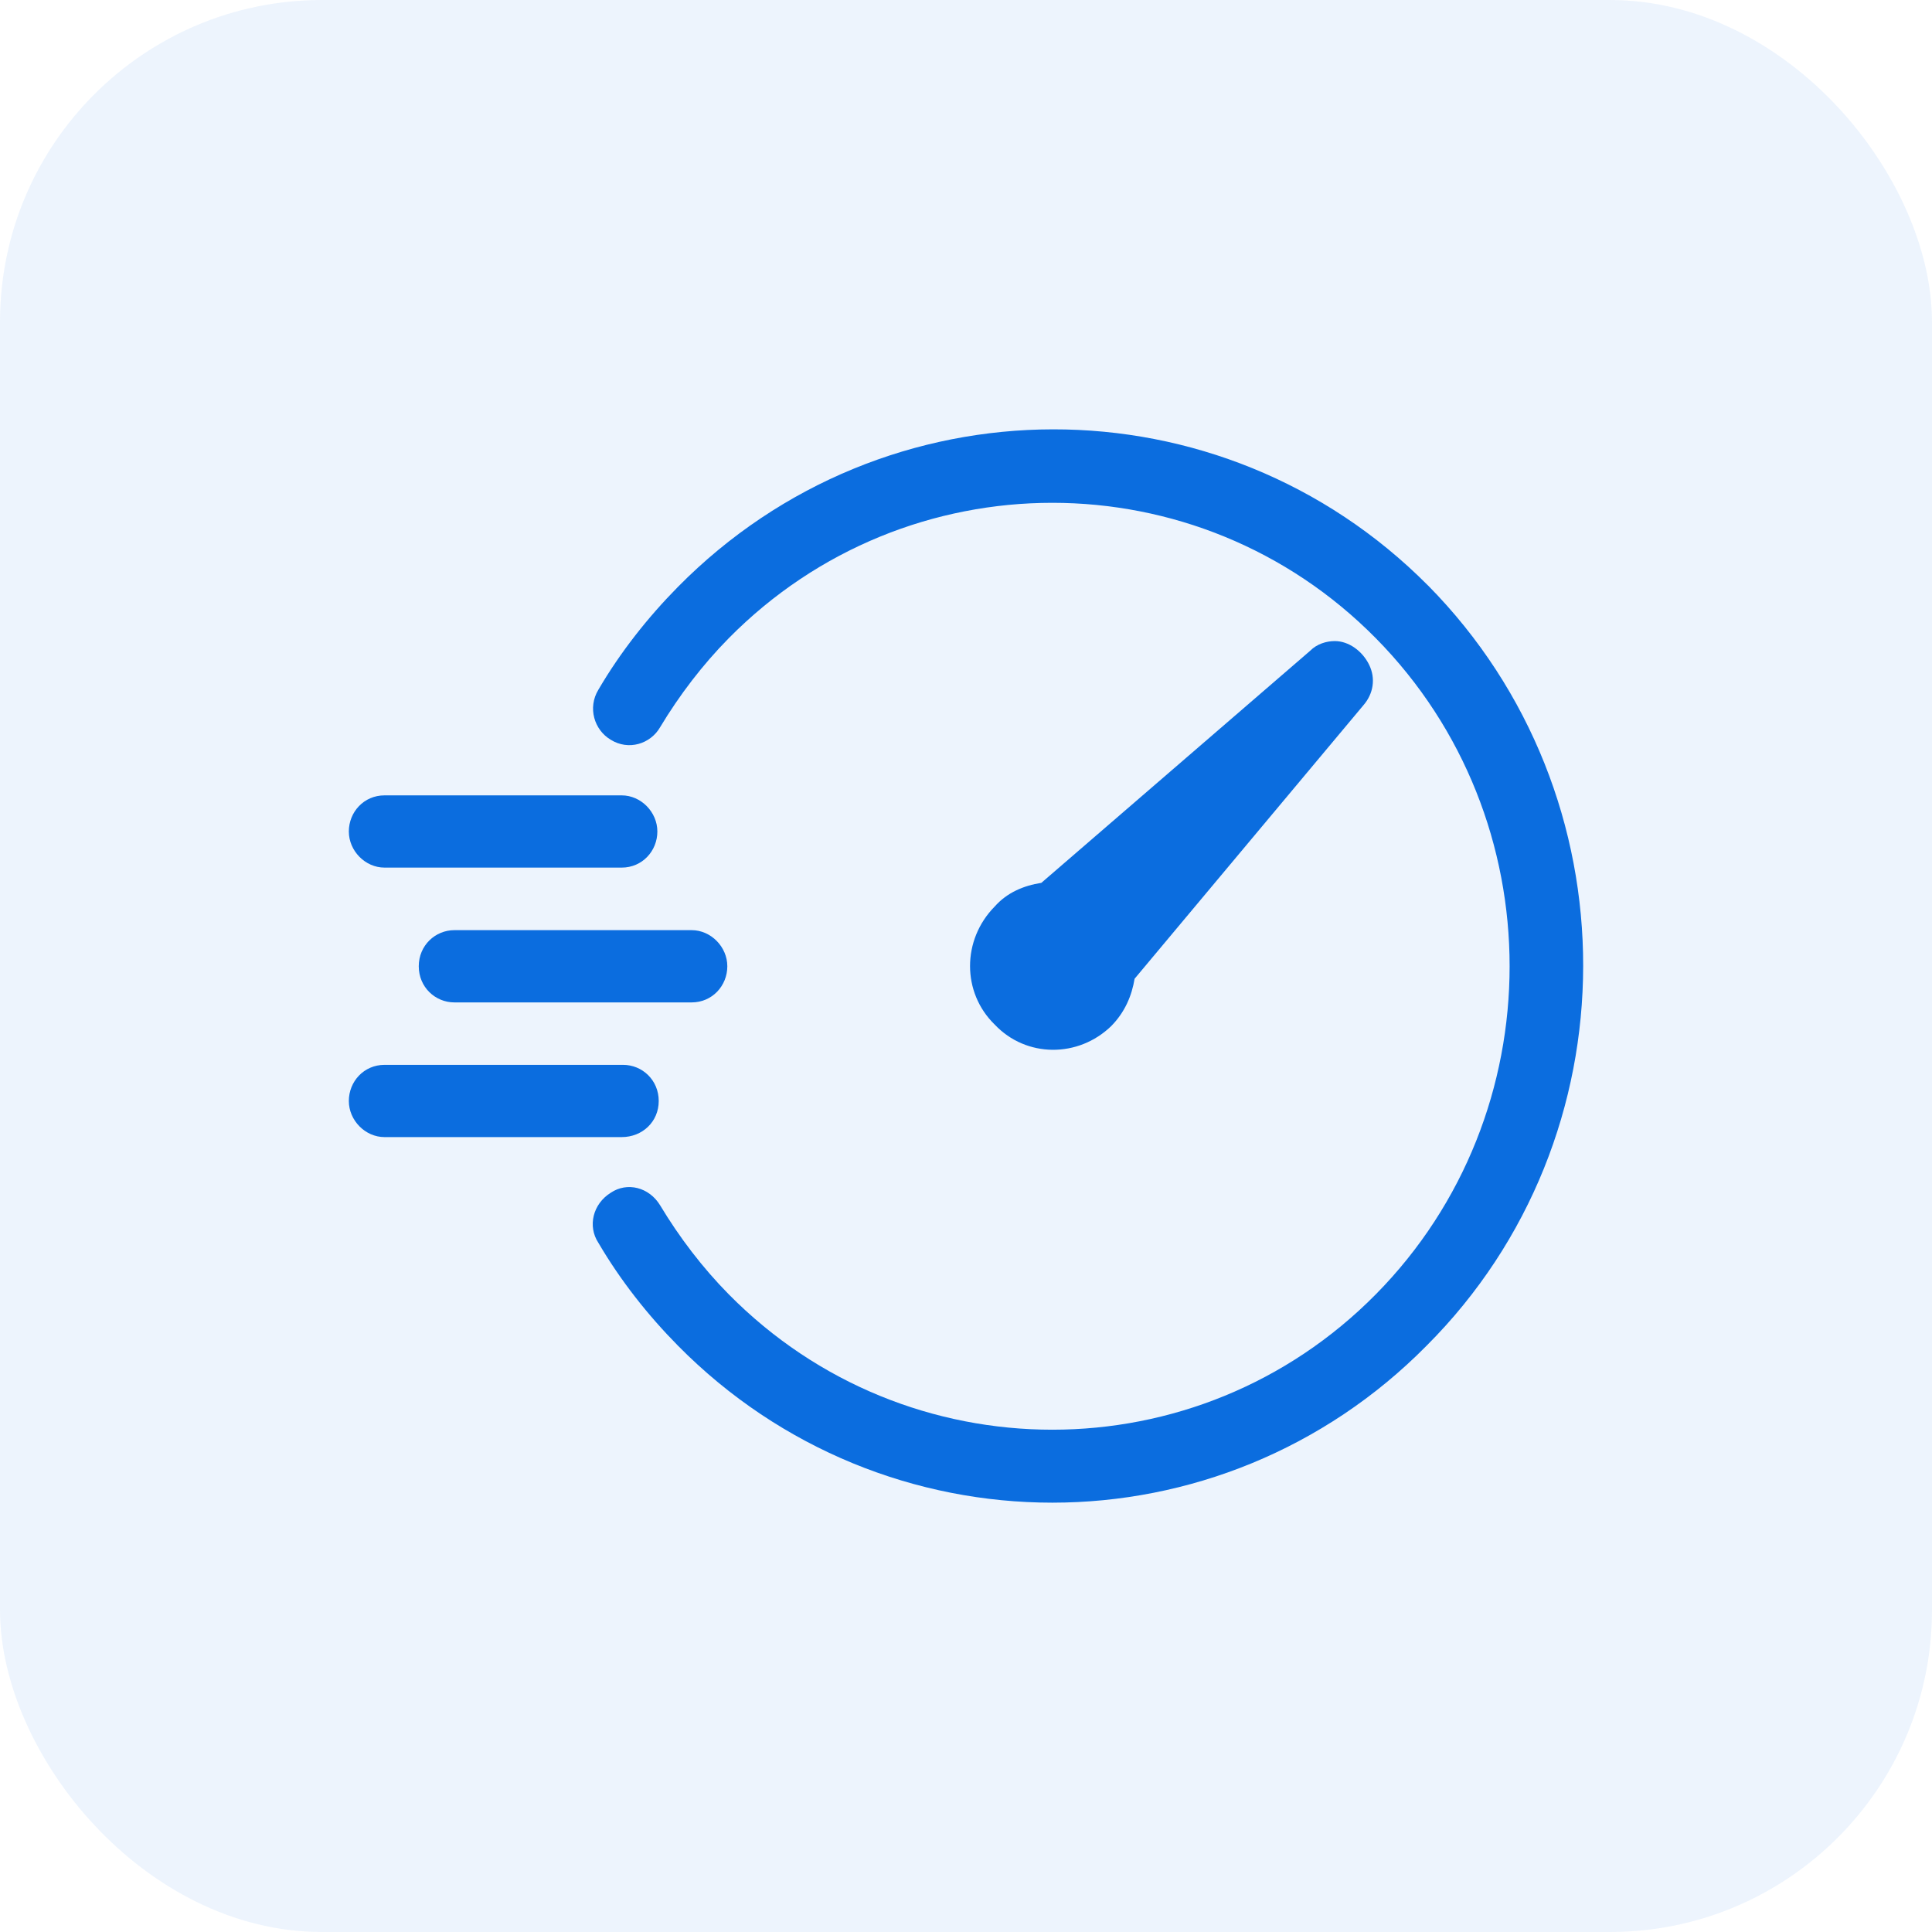
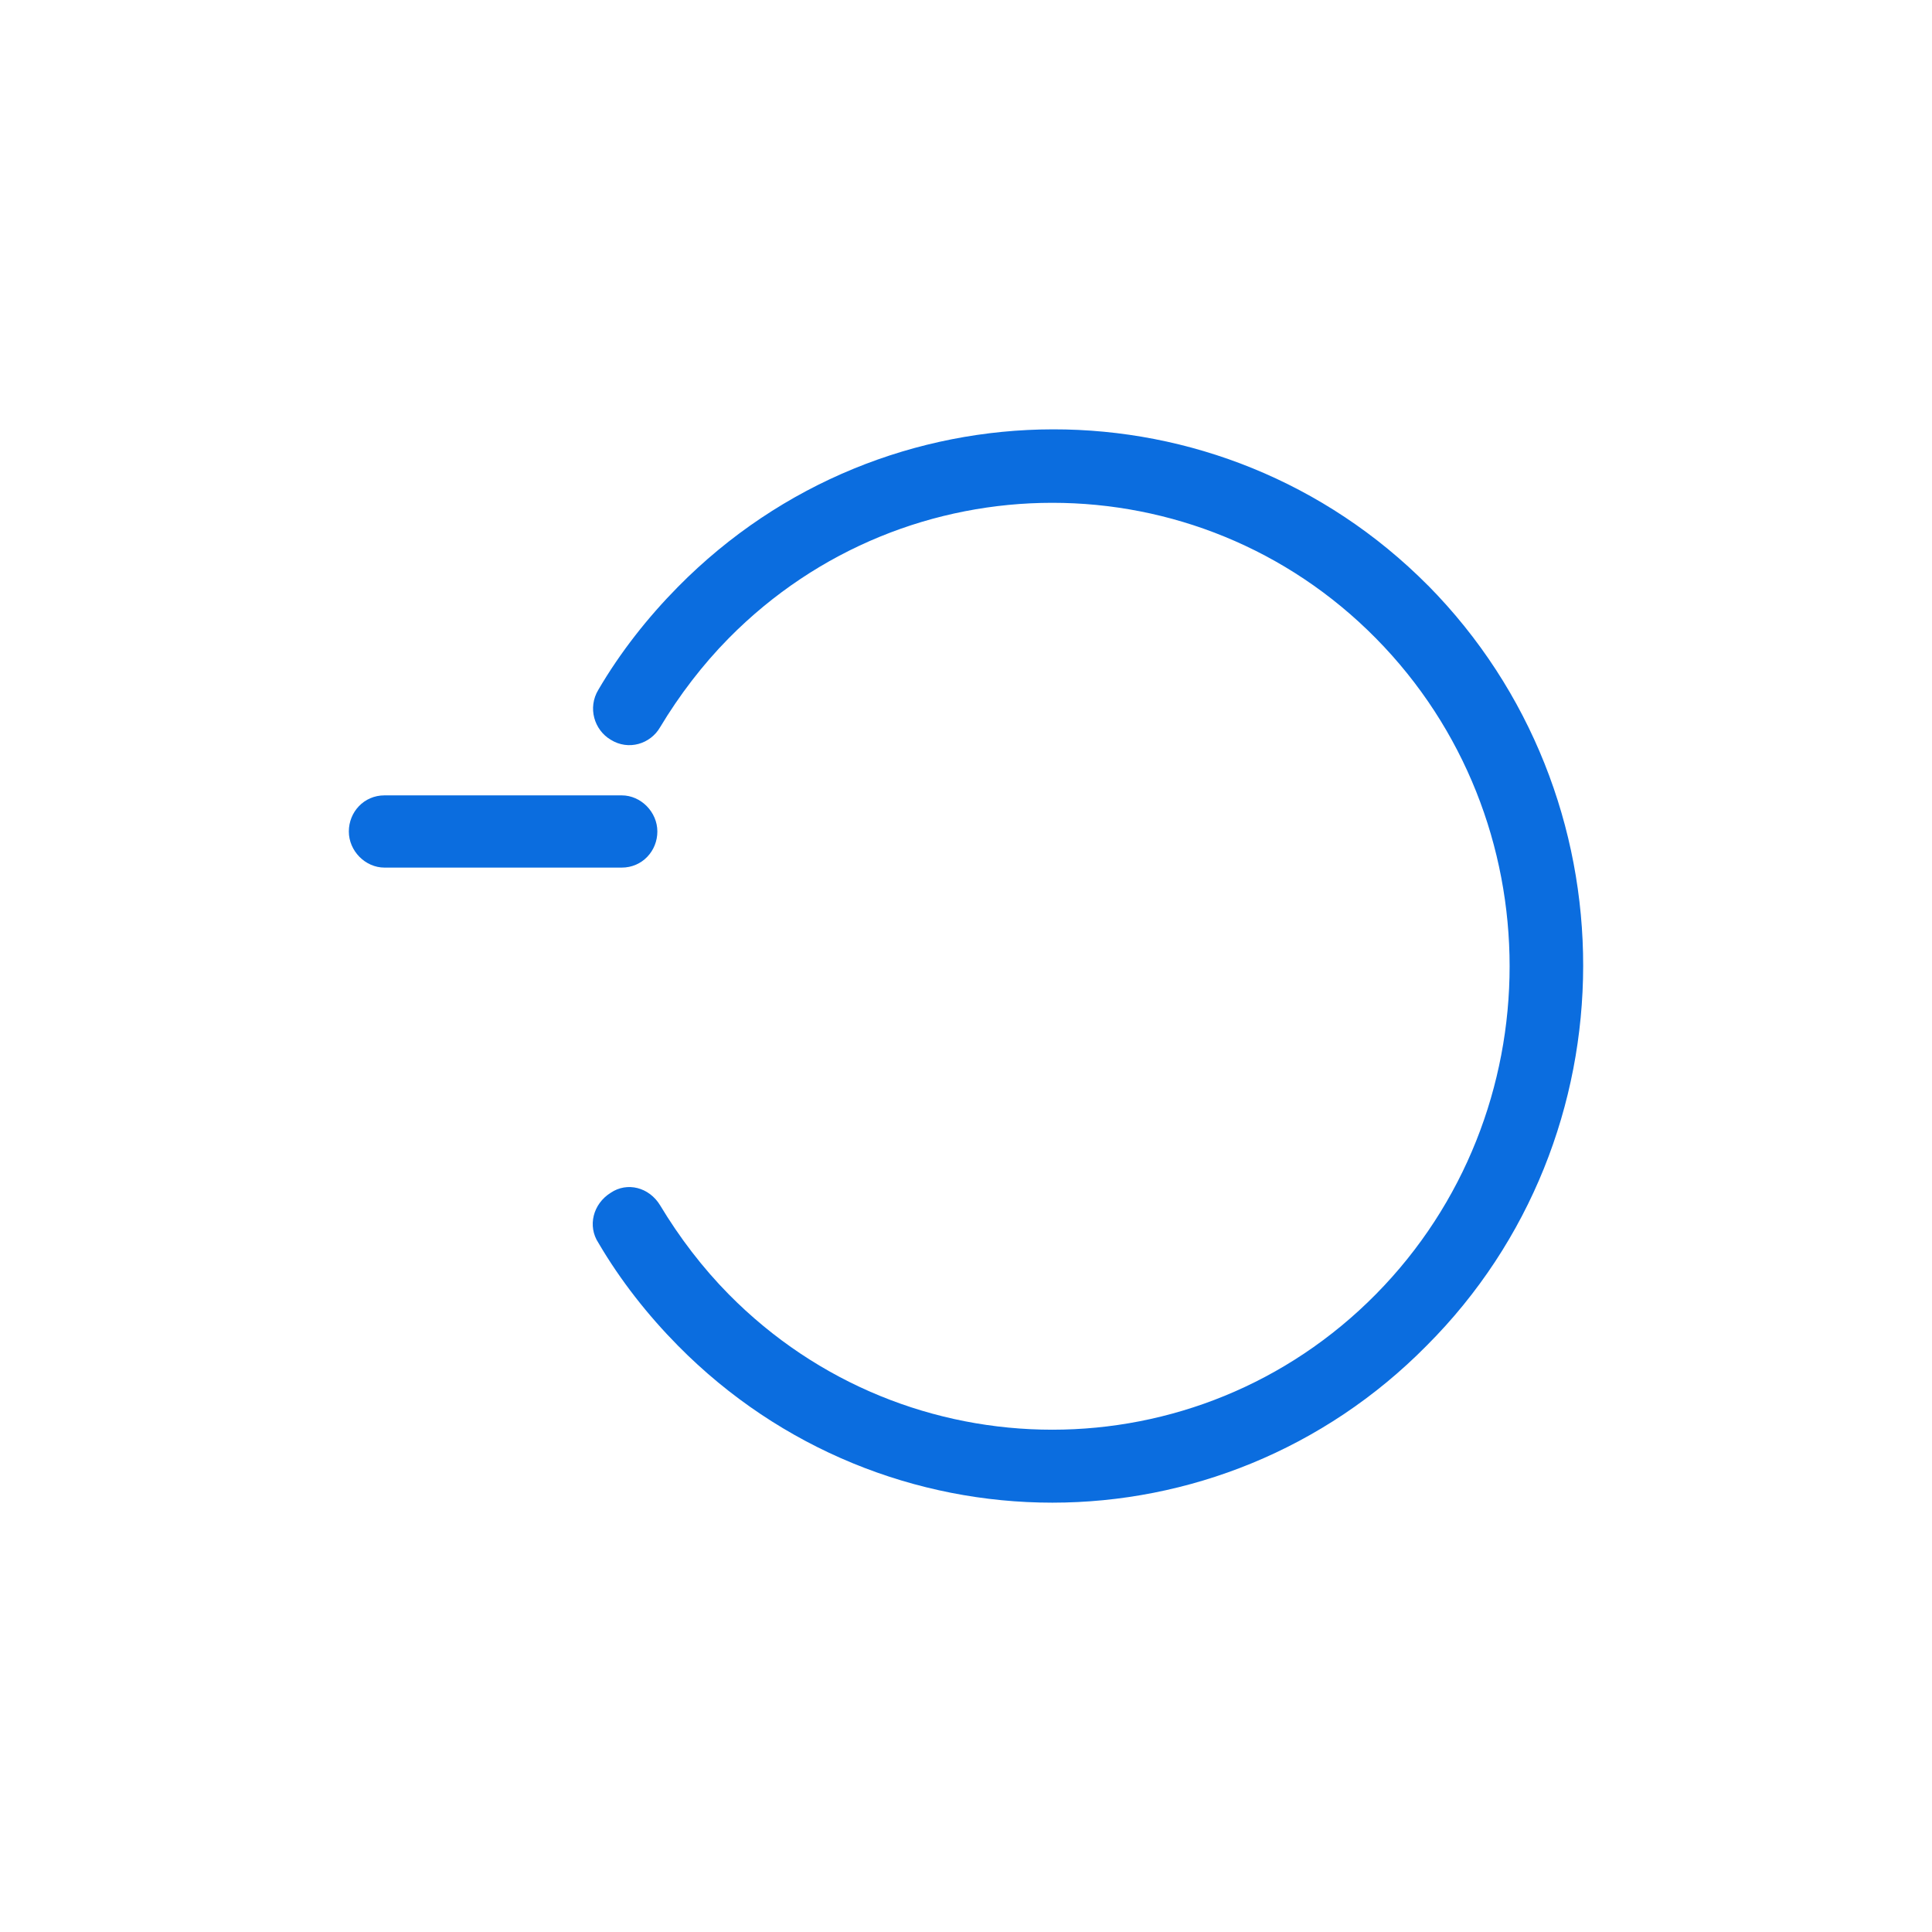
<svg xmlns="http://www.w3.org/2000/svg" width="72" height="72" viewBox="0 0 72 72" fill="none">
-   <rect width="72" height="72" rx="12" fill="#1A7AEB" fill-opacity="0.08" />
-   <path d="M41.415 38.235C41.926 37.717 42.181 37.096 42.283 36.475L50.818 26.273C51.176 25.858 51.278 25.289 51.022 24.771C50.767 24.253 50.256 23.891 49.745 23.891C49.438 23.891 49.08 23.994 48.825 24.253L38.808 32.901C38.144 33.005 37.531 33.264 37.071 33.782C35.844 35.025 35.844 36.992 37.071 38.184C38.246 39.427 40.188 39.427 41.415 38.236L41.415 38.235Z" fill="#0B6DDF" />
  <path d="M14.329 32.333H23.17C23.936 32.333 24.498 31.712 24.498 30.987C24.498 30.262 23.885 29.641 23.17 29.641H14.329C13.562 29.641 13 30.262 13 30.987C13 31.712 13.613 32.333 14.329 32.333V32.333Z" fill="#0B6DDF" />
-   <path d="M24.549 41.03C24.549 40.253 23.936 39.684 23.221 39.684H14.329C13.562 39.684 13 40.305 13 41.03C13 41.755 13.613 42.376 14.329 42.376H23.17C23.936 42.376 24.549 41.807 24.549 41.03V41.03Z" fill="#0B6DDF" />
-   <path d="M15.606 36.01C15.606 36.787 16.219 37.357 16.935 37.357H25.776C26.543 37.357 27.105 36.736 27.105 36.01C27.105 35.285 26.492 34.664 25.776 34.664H16.935C16.22 34.664 15.606 35.234 15.606 36.01H15.606Z" fill="#0B6DDF" />
  <path d="M53.218 21.82C45.502 14.052 32.981 14.052 25.264 21.872C24.14 23.011 23.118 24.306 22.3 25.704C21.891 26.377 22.147 27.206 22.76 27.568C23.424 27.983 24.242 27.724 24.6 27.102C25.315 25.911 26.184 24.772 27.155 23.788C33.799 17.055 44.633 17.055 51.276 23.788C57.92 30.52 57.92 41.499 51.276 48.232C44.633 54.964 33.799 54.964 27.155 48.232C26.184 47.248 25.315 46.108 24.6 44.917C24.191 44.244 23.373 44.037 22.76 44.451C22.096 44.866 21.891 45.694 22.3 46.316C23.118 47.714 24.14 49.009 25.264 50.148C29.097 54.032 34.157 56 39.216 56C44.275 56 49.334 54.032 53.167 50.148C60.936 42.379 60.936 29.639 53.219 21.819L53.218 21.82Z" fill="#0B6DDF" />
</svg>